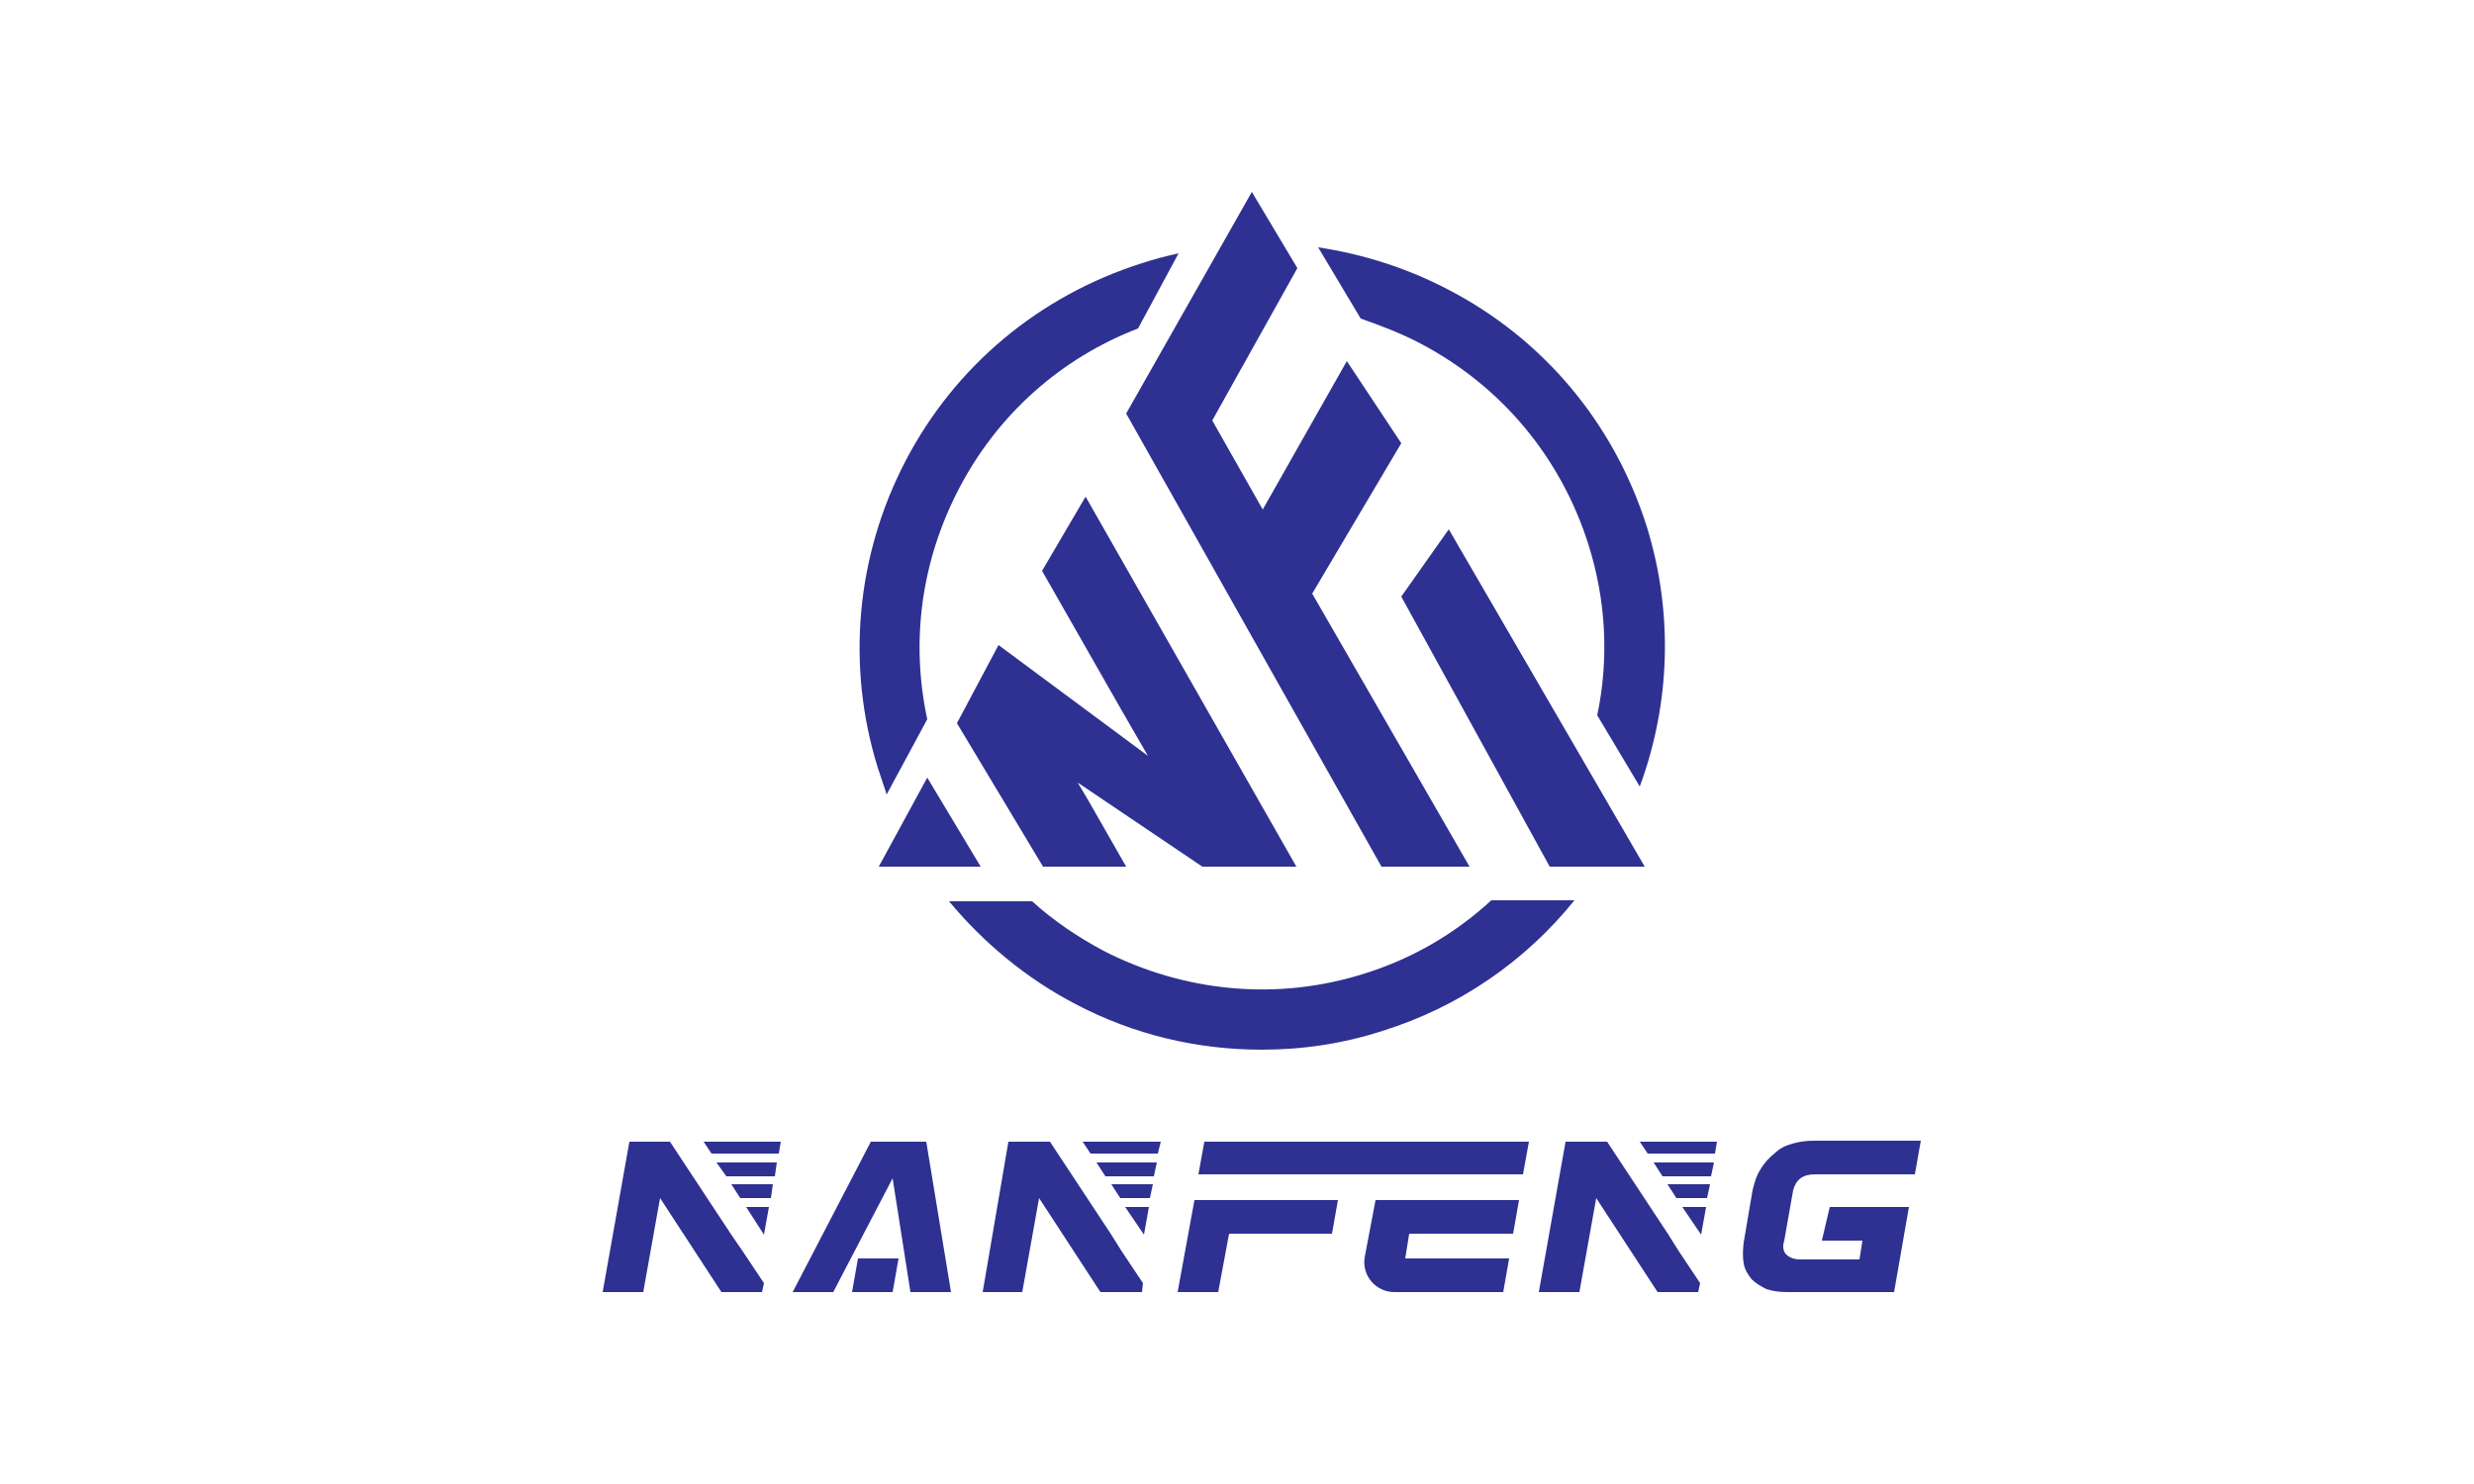
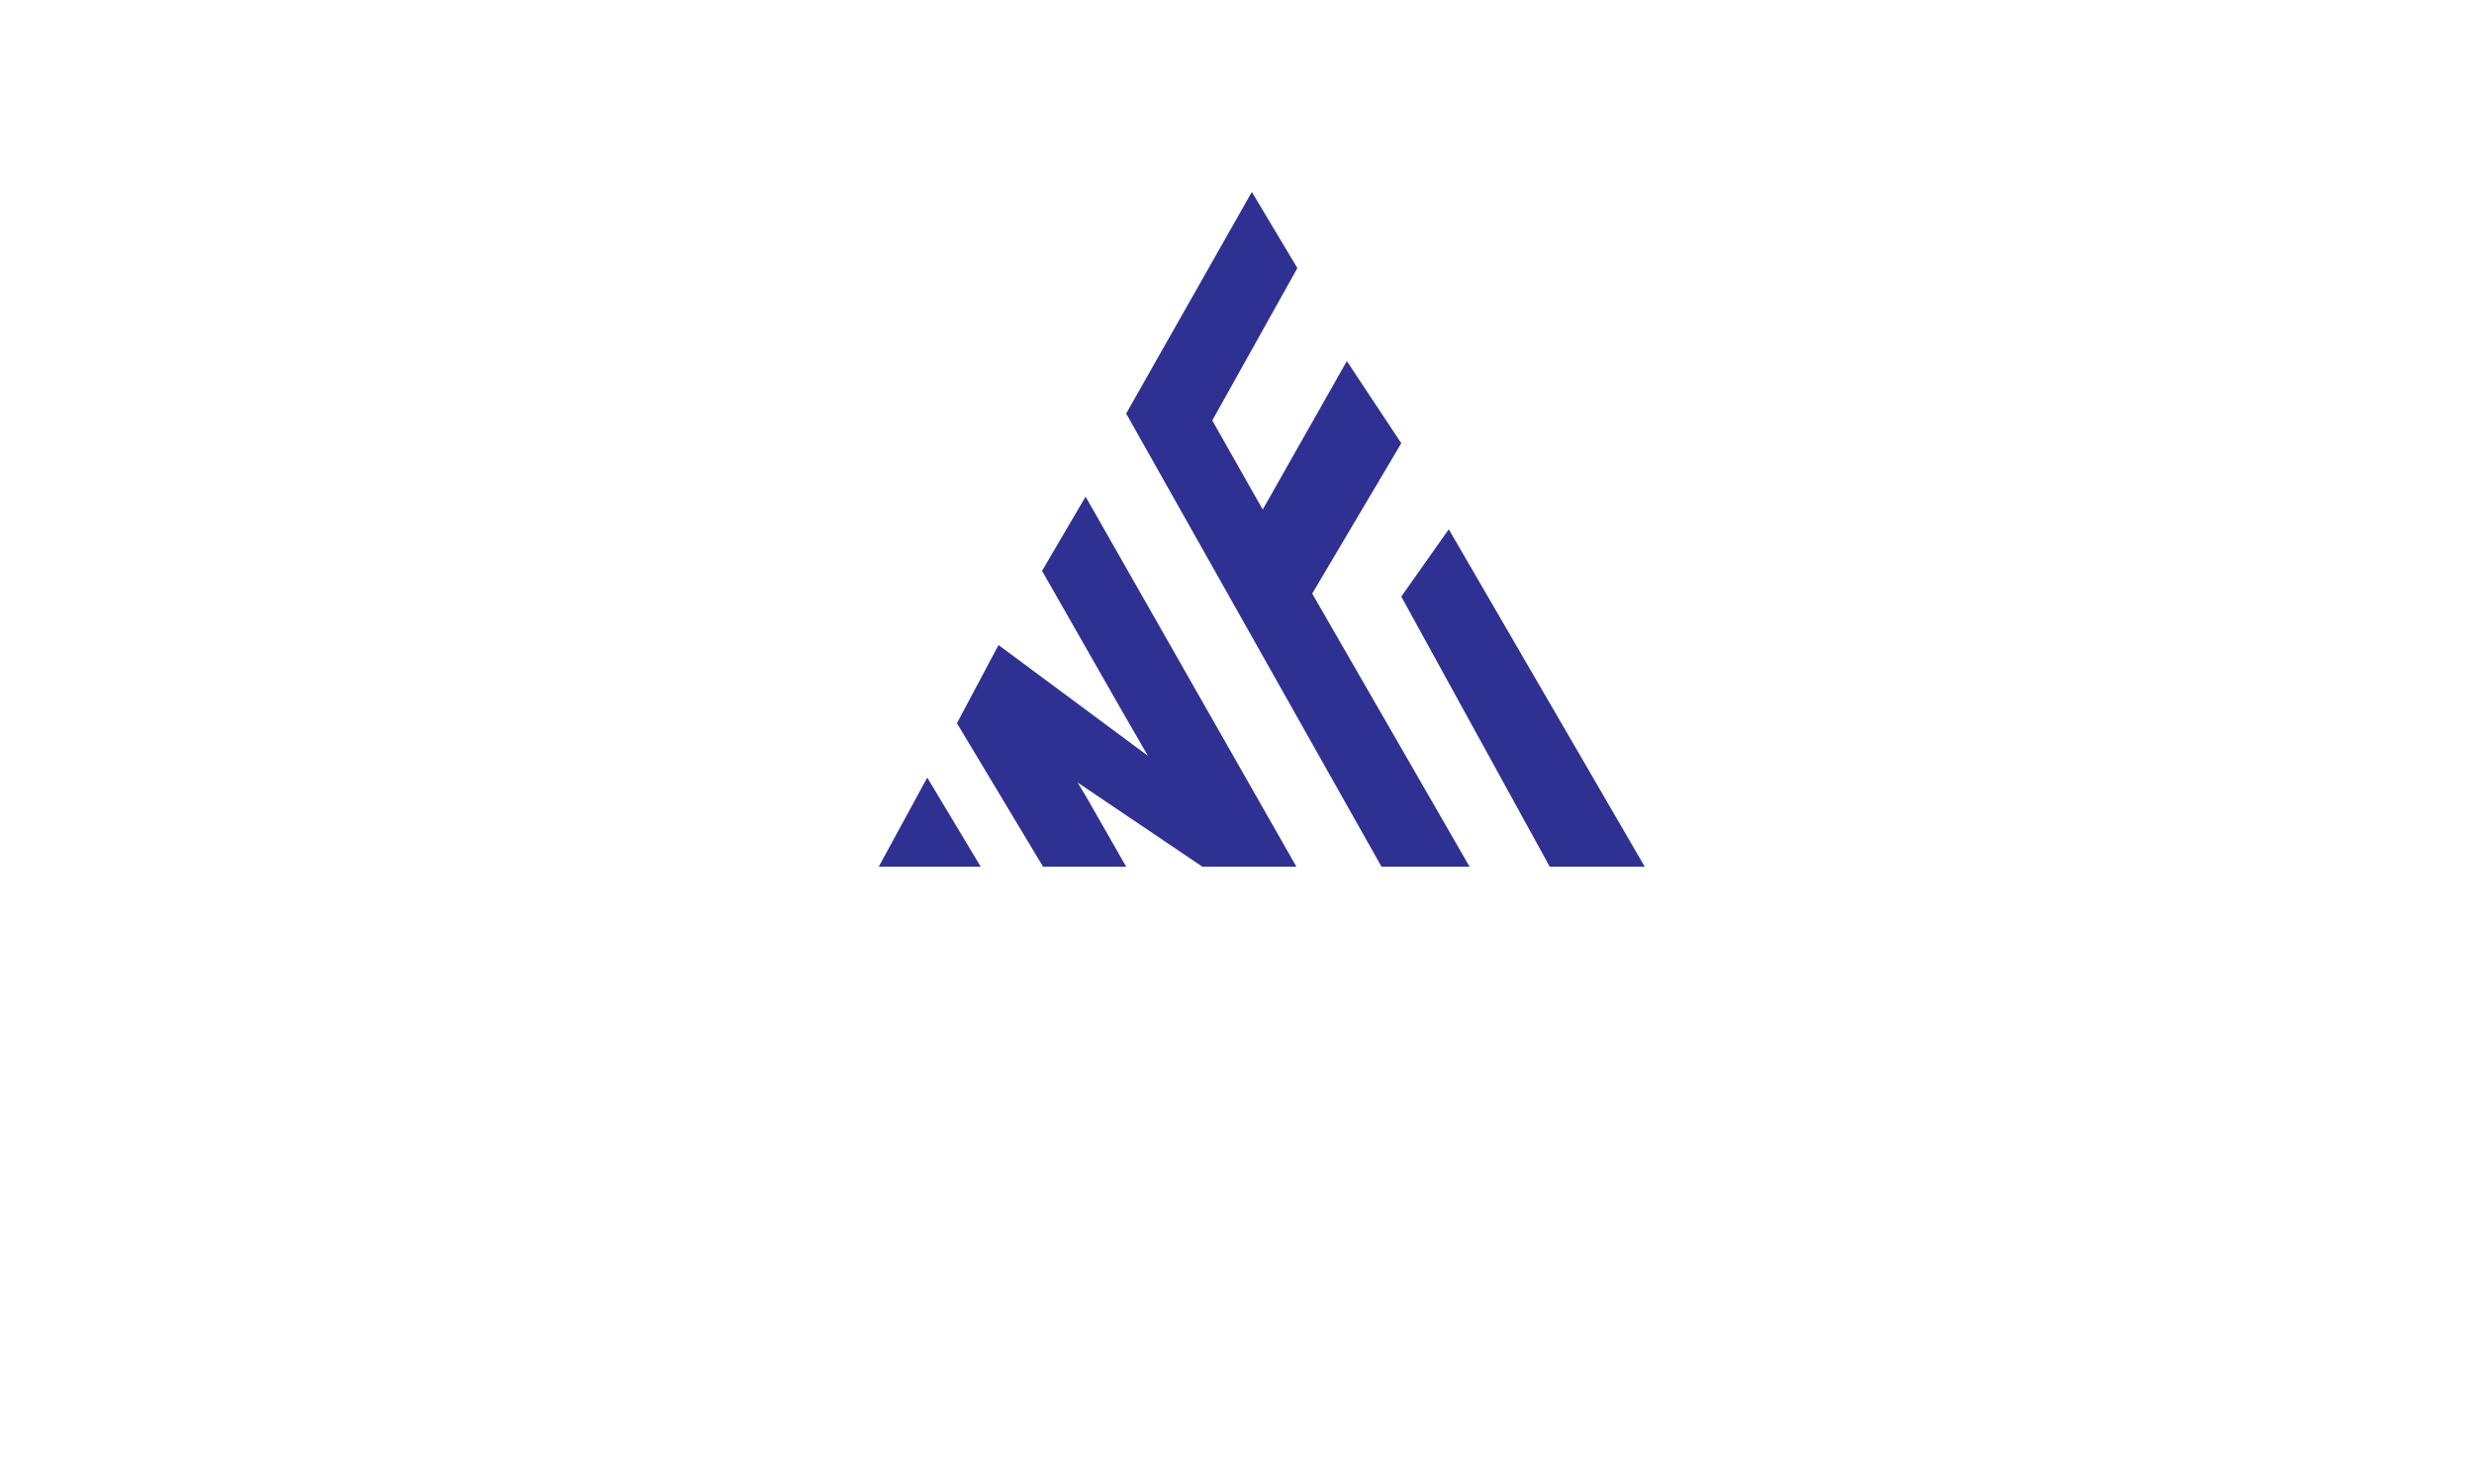
<svg xmlns="http://www.w3.org/2000/svg" xmlns:xlink="http://www.w3.org/1999/xlink" version="1.1" id="Слой_1" x="0px" y="0px" viewBox="0 0 250 150" style="enable-background:new 0 0 250 150;" xml:space="preserve">
  <style type="text/css"> .st0{clip-path:url(#SVGID_2_);fill:#2E3192;} .st1{clip-path:url(#SVGID_2_);} .st2{clip-path:url(#SVGID_4_);fill:#2E3192;} </style>
  <g>
    <g>
      <defs>
        <rect id="SVGID_1_" x="52.5" width="150" height="150" />
      </defs>
      <clipPath id="SVGID_2_">
        <use xlink:href="#SVGID_1_" style="overflow:visible;" />
      </clipPath>
      <polygon class="st0" points="139.6,87.6 148.5,87.6 132.6,60 141.6,44.8 136.1,36.5 127.6,51.5 122.5,42.5 131.1,27.1 126.5,19.4 113.8,41.8 " />
      <polygon class="st0" points="141.6,60.3 156.6,87.6 166.2,87.6 146.4,53.5 " />
      <polygon class="st0" points="93.7,78.6 88.8,87.6 99.1,87.6 " />
      <polygon class="st0" points="122.5,87.6 131,87.6 109.7,50.2 105.3,57.7 113.4,71.9 116,76.4 100.9,65.2 96.7,73.1 105.4,87.6 110.4,87.6 113.8,87.6 109.8,80.6 108.9,79.1 121.5,87.6 " />
      <g class="st1">
        <defs>
-           <rect id="SVGID_3_" x="52.5" y="0" width="150" height="150" />
-         </defs>
+           </defs>
        <clipPath id="SVGID_4_">
          <use xlink:href="#SVGID_3_" style="overflow:visible;" />
        </clipPath>
-         <path class="st2" d="M137.9,98.4c-8.8,2.8-18.2,1.9-26.4-2.3c-2.6-1.4-5-3-7.2-5h-8.4c3.5,4.2,7.8,7.8,12.8,10.4 c5.9,3.1,12.3,4.6,18.8,4.6c4.1,0,8.2-0.6,12.2-1.9c7.7-2.4,14.4-7,19.4-13.2h-8.4C147,94.4,142.7,96.9,137.9,98.4" />
+         <path class="st2" d="M137.9,98.4c-8.8,2.8-18.2,1.9-26.4-2.3c-2.6-1.4-5-3-7.2-5h-8.4c3.5,4.2,7.8,7.8,12.8,10.4 c5.9,3.1,12.3,4.6,18.8,4.6c7.7-2.4,14.4-7,19.4-13.2h-8.4C147,94.4,142.7,96.9,137.9,98.4" />
        <path class="st2" d="M93.7,72.7c-1.7-7.9-0.6-16,3.2-23.3c3.9-7.5,10.3-13.2,18.1-16.2l4.1-7.6c-1.3,0.3-2.5,0.6-3.7,1 c-10.4,3.3-18.9,10.4-23.9,20c-5,9.6-6,20.7-2.8,31c0.3,0.9,0.6,1.8,0.9,2.7L93.7,72.7z" />
        <path class="st2" d="M143.5,34.7c8.2,4.3,14.2,11.5,17,20.3c1.8,5.7,2.1,11.6,0.9,17.3l4.3,7.2c3.1-8.4,3.4-17.6,0.7-26.3 c-3.3-10.4-10.4-18.9-20-23.9c-4.2-2.2-8.6-3.6-13.2-4.3l4.3,7.2C139.5,32.9,141.6,33.7,143.5,34.7" />
        <polygon class="st2" points="86.1,130.6 90.2,130.6 90.8,127.2 86.7,127.2 " />
        <polygon class="st2" points="88,115.4 80.1,130.6 84.2,130.6 90.2,119.1 92,130.6 96.1,130.6 93.6,115.4 " />
        <polygon class="st2" points="119,130.6 123.1,130.6 124.2,124.7 134.6,124.7 135.2,121.3 120.7,121.3 " />
        <path class="st2" d="M137.9,127.1c-0.3,1.8,1.1,3.5,3,3.5h11l0.6-3.4H142l0.4-2.5h10.5l0.6-3.4h-14.5L137.9,127.1z" />
        <polygon class="st2" points="140,115.4 121.7,115.4 121.1,118.7 139.4,118.7 142,118.7 153.9,118.7 154.5,115.4 142.6,115.4 " />
        <path class="st2" d="M181.2,120.3c0.3-1.1,1-1.6,2.2-1.6h10.1l0.6-3.4h-10.8c-0.8,0-1.5,0.1-2.2,0.3c-0.7,0.2-1.3,0.5-1.8,1 c-0.5,0.4-1,0.9-1.4,1.6c-0.4,0.6-0.6,1.3-0.8,2.1l-0.9,5.3c-0.1,0.8-0.1,1.5,0,2.1c0.1,0.6,0.4,1.1,0.8,1.6 c0.4,0.4,0.9,0.7,1.5,1c0.6,0.2,1.3,0.3,2.1,0.3h10.8l1.5-8.6H191v0h-6.1l-0.8,3.4h4.1l-0.3,1.9h-6c-0.6,0-1.1-0.2-1.4-0.5 c-0.3-0.3-0.4-0.8-0.2-1.4L181.2,120.3z" />
        <polygon class="st2" points="73.9,124.8 73.9,124.8 67.7,115.4 66.7,115.4 63.6,115.4 60.9,130.6 65,130.6 66.7,121.1 72.9,130.6 77,130.6 77.2,129.7 75,126.4 " />
-         <polygon class="st2" points="74.8,121.1 77.9,121.1 78.1,119.7 73.9,119.7 " />
        <polygon class="st2" points="77.2,124.8 77.2,124.8 77.7,122 75.4,122 " />
        <polygon class="st2" points="71.9,116.6 78.7,116.6 78.9,115.4 71.1,115.4 " />
        <polygon class="st2" points="73.4,118.9 78.3,118.9 78.5,117.5 72.4,117.5 " />
        <polygon class="st2" points="112.3,124.8 112.3,124.8 106.1,115.4 105,115.4 101.9,115.4 99.3,130.6 103.3,130.6 105,121.1 111.2,130.6 115.4,130.6 115.5,129.7 113.3,126.4 " />
        <polygon class="st2" points="113.2,121.1 116.2,121.1 116.5,119.7 112.3,119.7 " />
        <polygon class="st2" points="115.6,124.8 115.6,124.8 116.1,122 113.7,122 " />
        <polygon class="st2" points="110.2,116.6 117,116.6 117.3,115.4 109.4,115.4 " />
        <polygon class="st2" points="111.7,118.9 116.6,118.9 116.9,117.5 110.8,117.5 " />
        <polygon class="st2" points="168.6,124.8 168.6,124.8 162.4,115.4 161.3,115.4 158.2,115.4 155.5,130.6 159.6,130.6 161.3,121.1 167.5,130.6 171.6,130.6 171.8,129.7 169.6,126.4 " />
        <polygon class="st2" points="169.4,121.1 172.5,121.1 172.8,119.7 168.5,119.7 " />
-         <polygon class="st2" points="171.9,124.8 171.9,124.8 172.4,122 170,122 " />
        <polygon class="st2" points="166.5,116.6 173.3,116.6 173.5,115.4 165.7,115.4 " />
        <polygon class="st2" points="168,118.9 172.9,118.9 173.2,117.5 167.1,117.5 " />
      </g>
    </g>
  </g>
</svg>